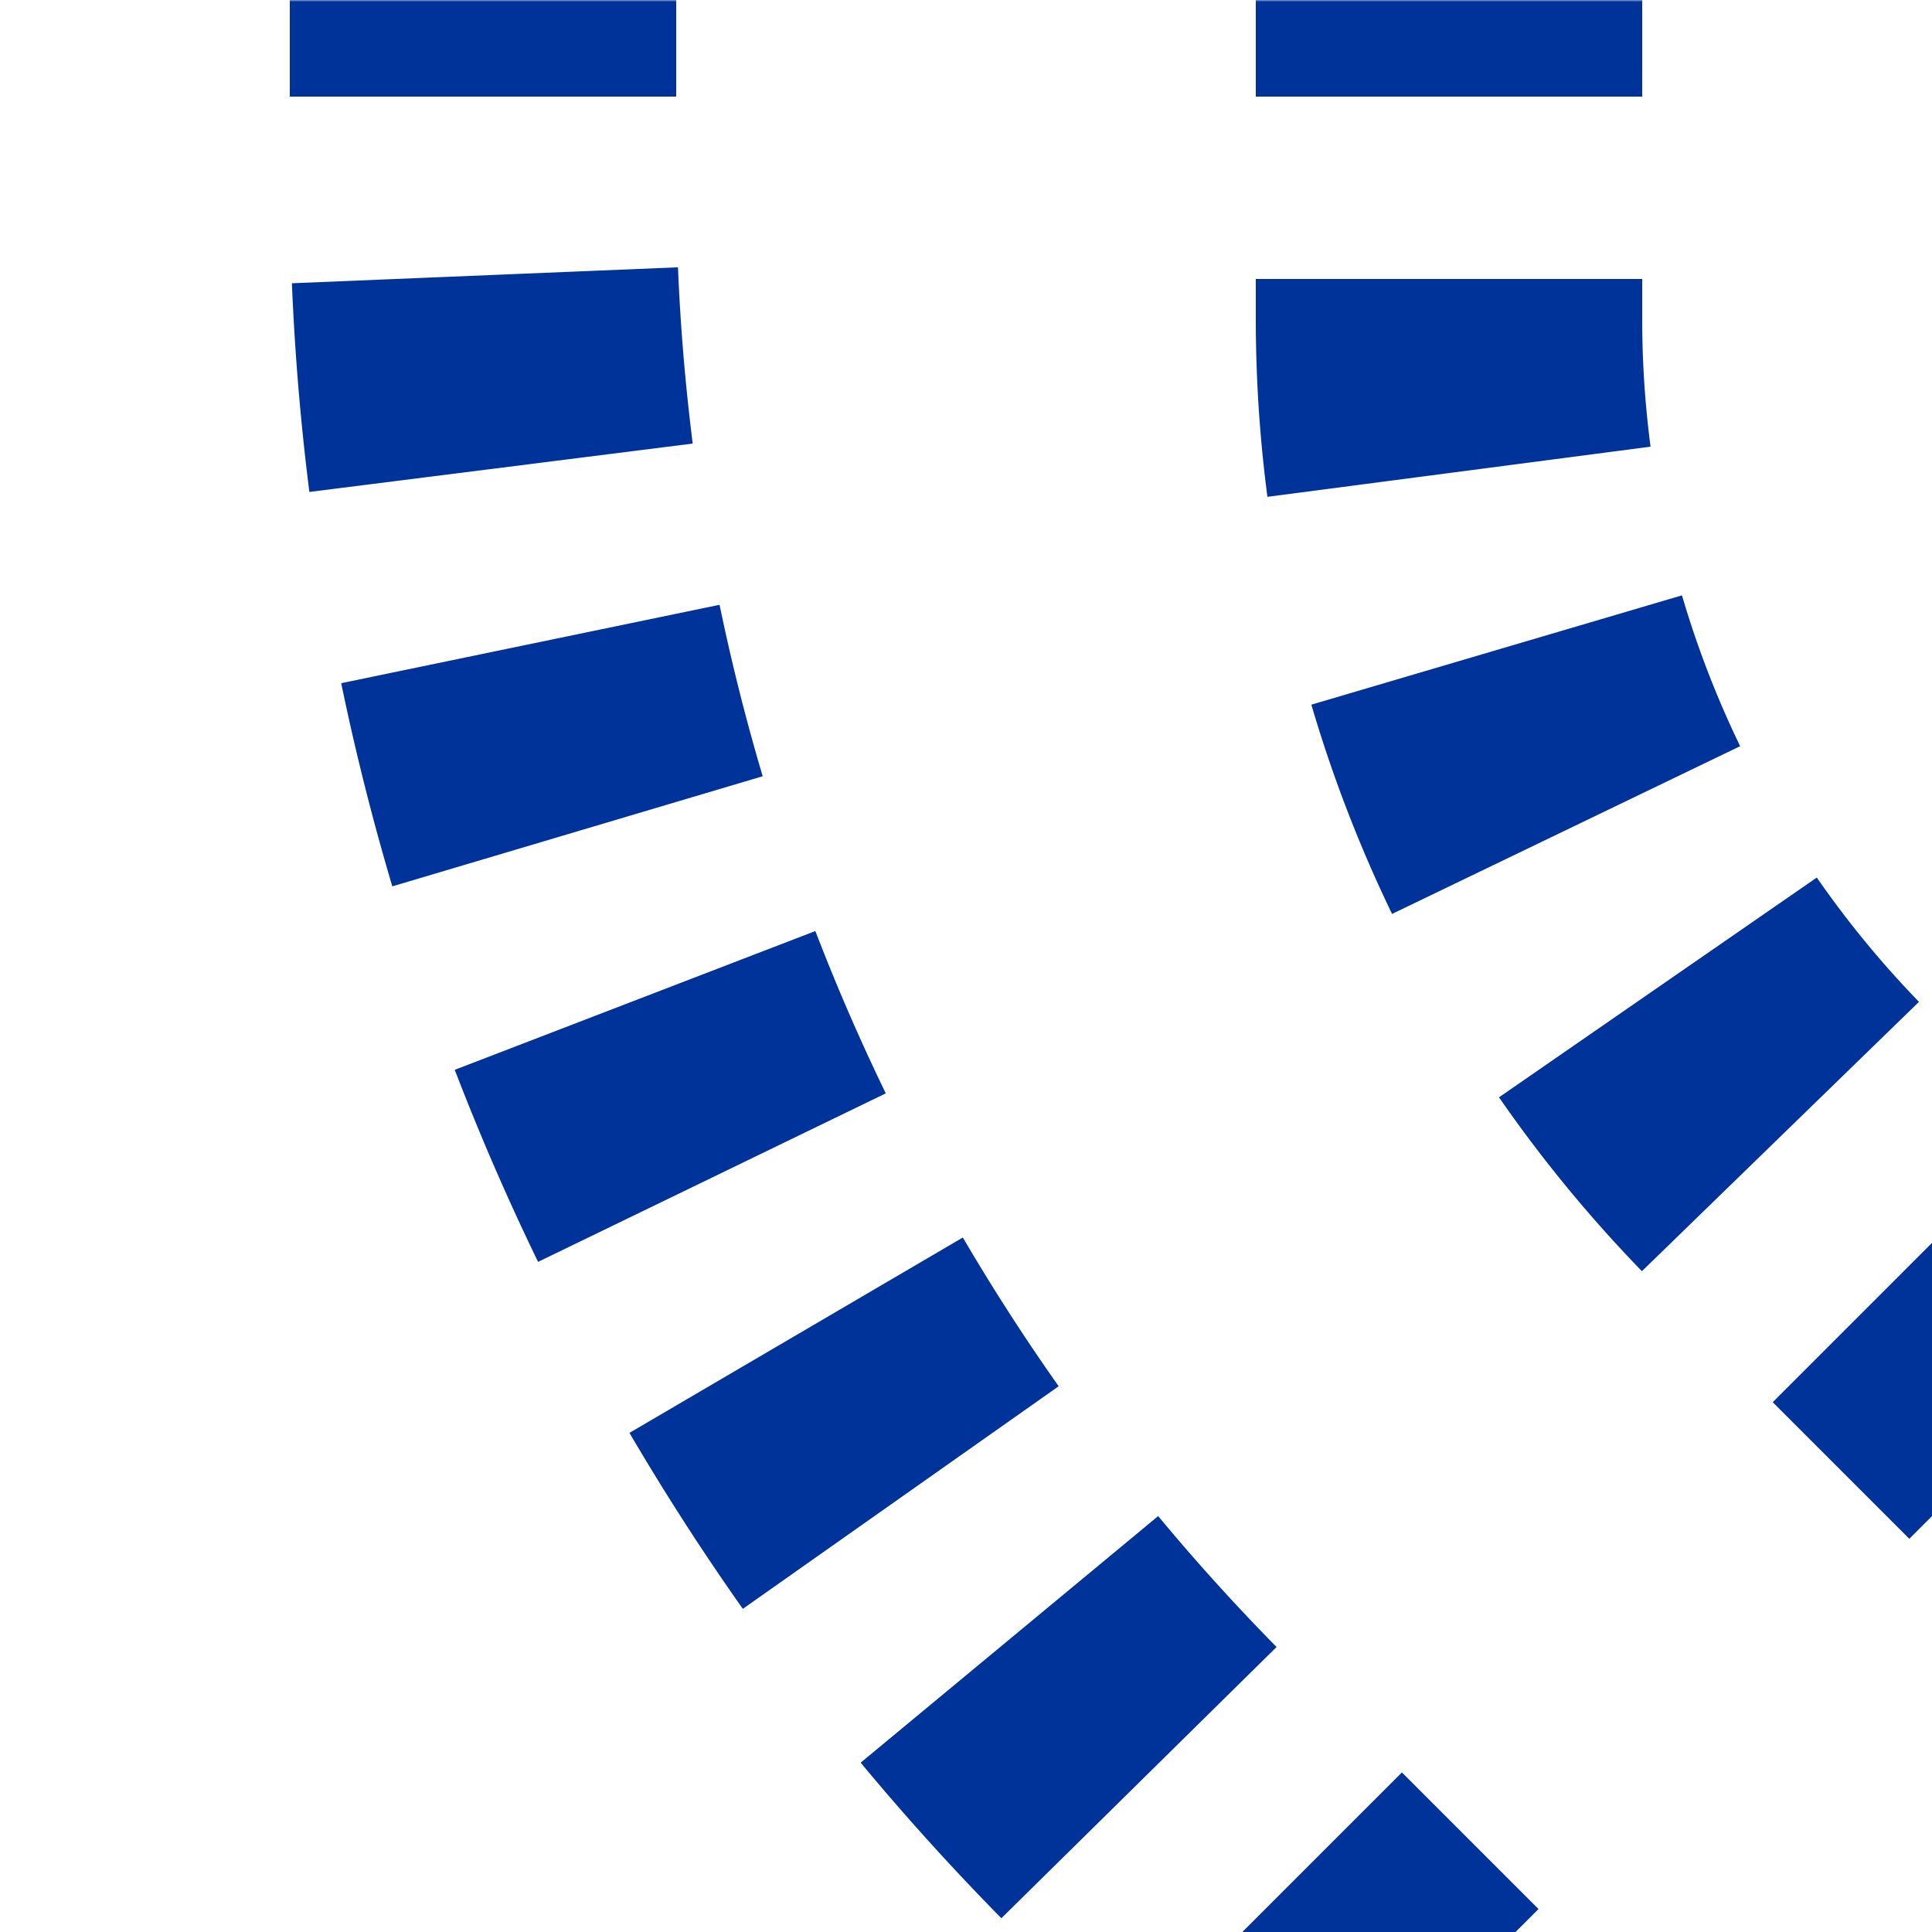
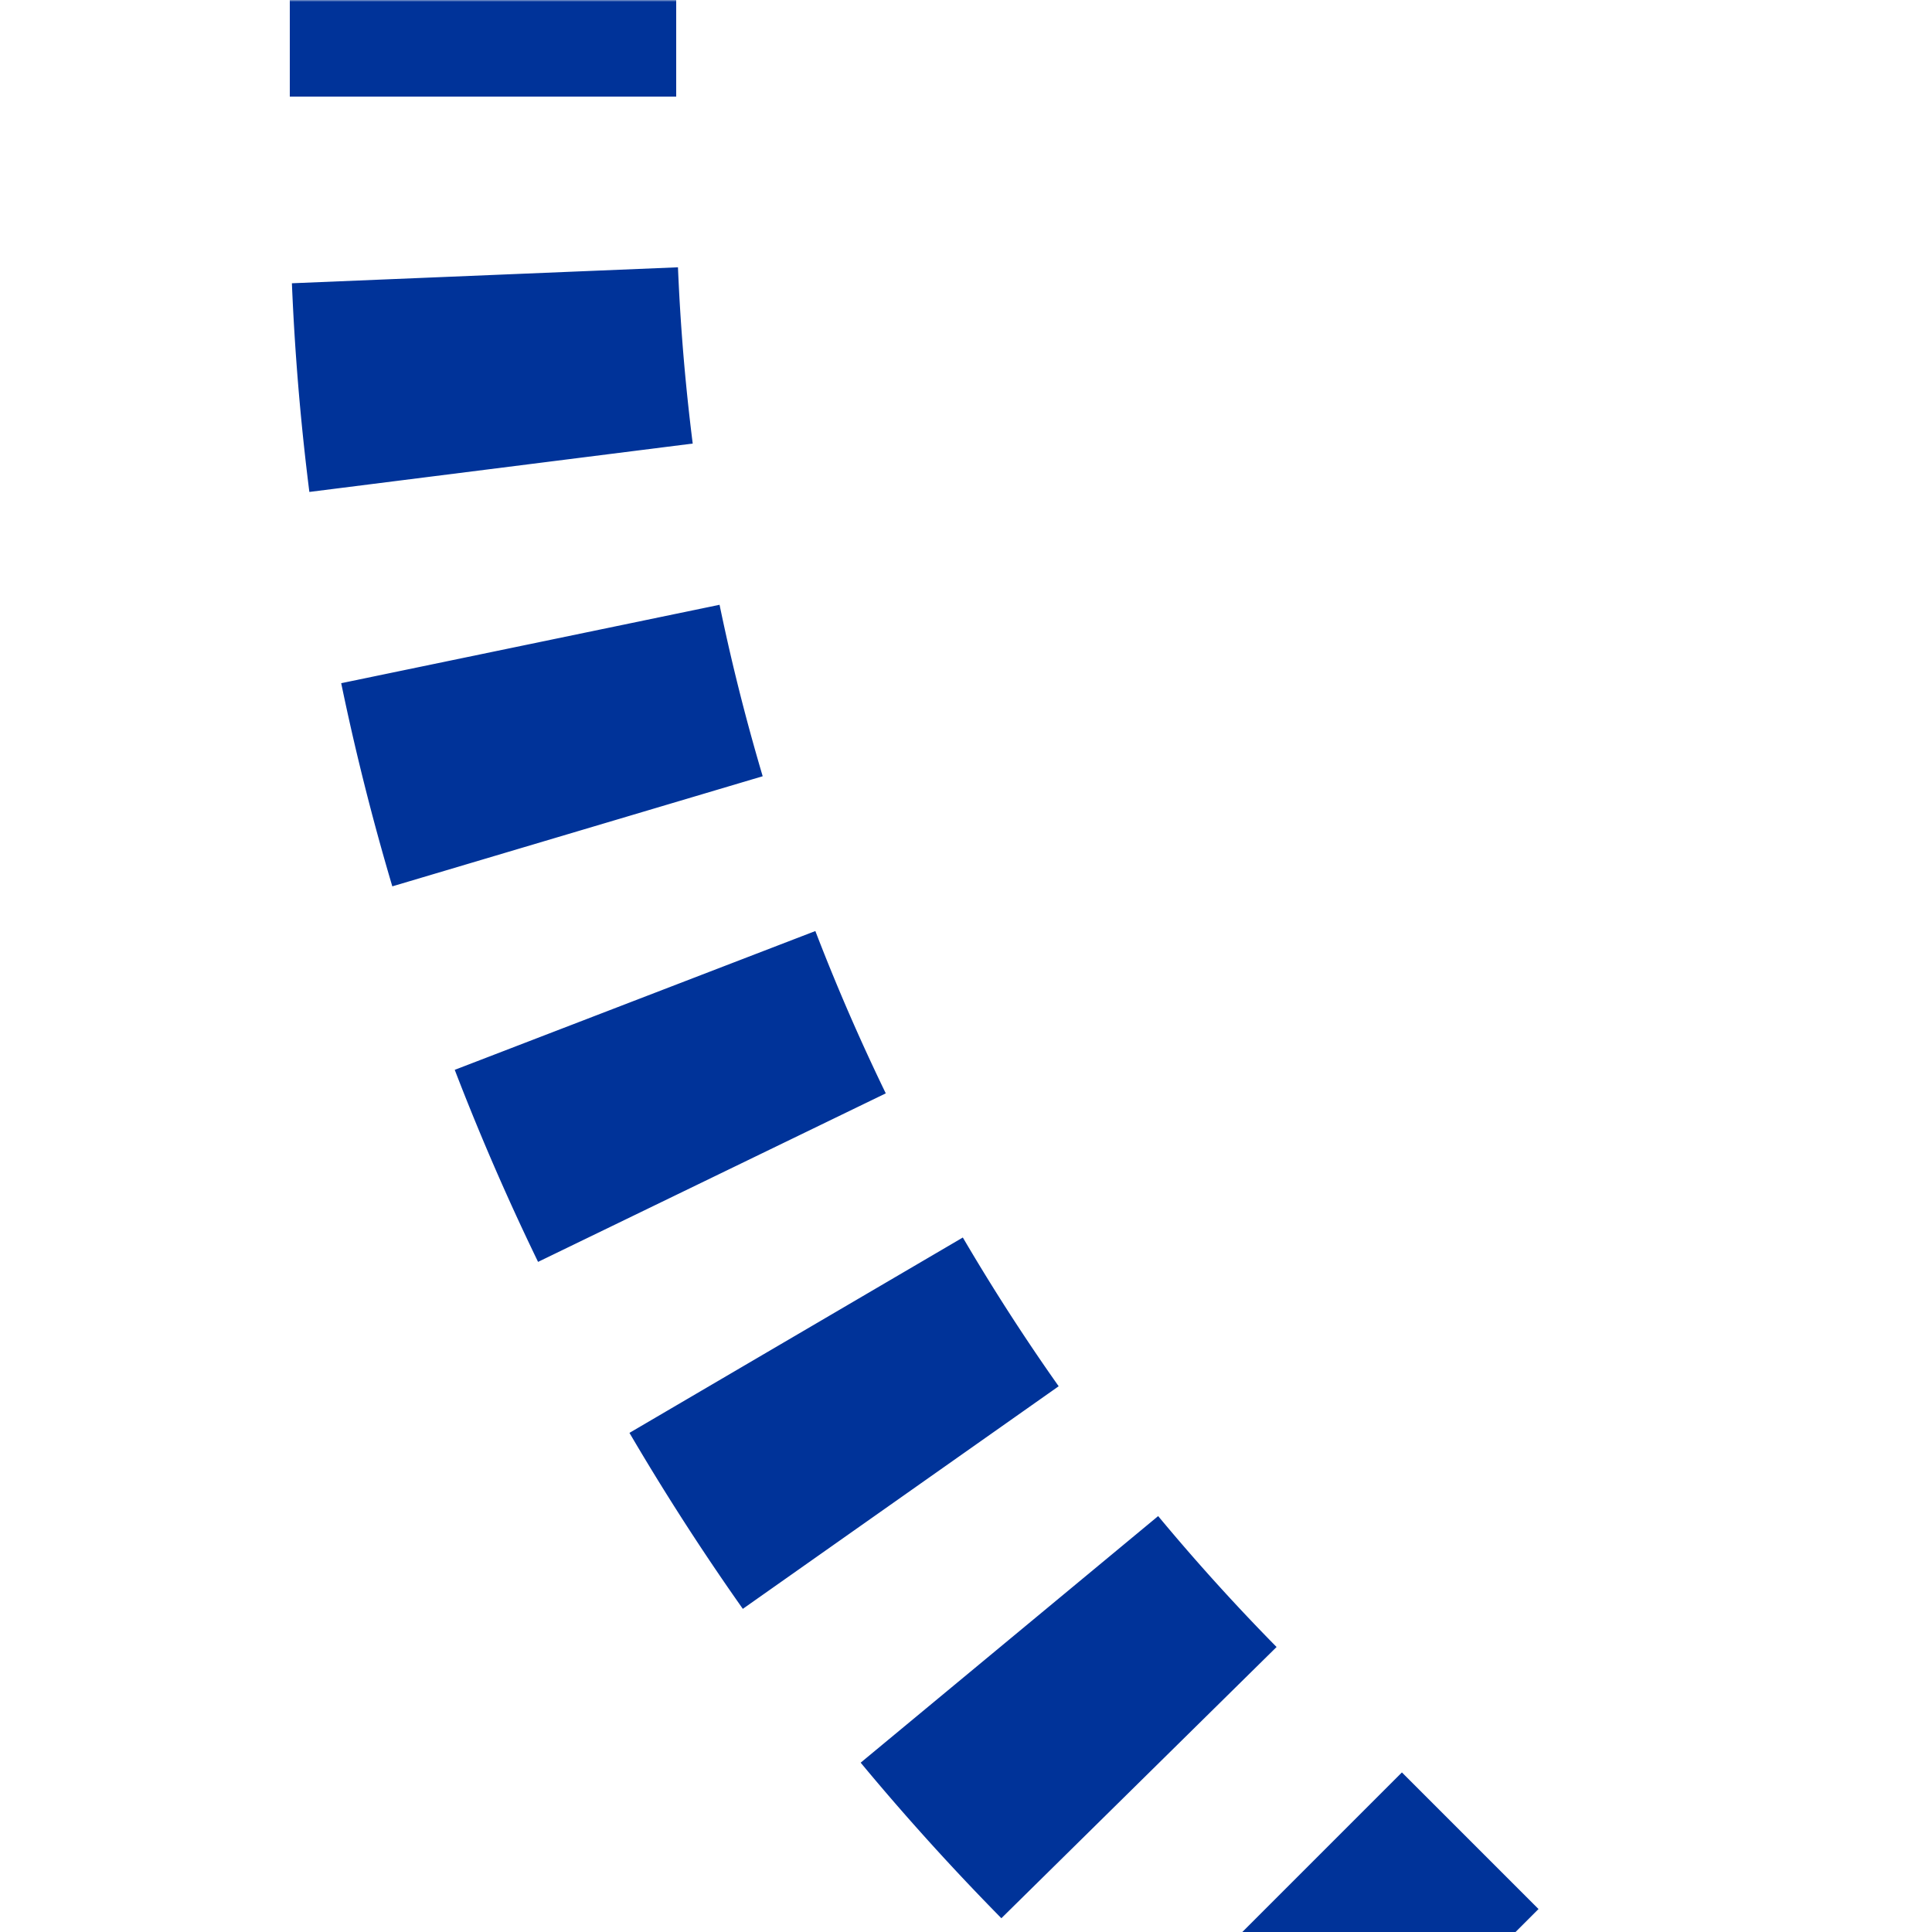
<svg xmlns="http://www.w3.org/2000/svg" width="500" height="500">
  <title>Parallel tracks in tunnel to 2nd corner, set "u"</title>
  <defs>
    <mask id="mask">
      <rect x="-100" y="-100" width="1200" height="1200" fill="white" />
-       <path d="M 125,0 V 46.9 A 590.7,590.7 0 0 0 298,464.6 L 416.7,583.3 M 375,0 V 83.1 A 303.9,303.9 0 0 0 464.6,298 L 583.3,416.7" stroke-width="20" fill="none" stroke="black" />
    </mask>
  </defs>
  <g mask="url(#mask)" stroke="#003399" stroke-width="100" fill="none">
    <path d="M 0,0 M 125,-25 V 46.9 A 590.7,590.7 0 0 0 298,464.6 L 416.7,583.3" stroke-dasharray="50,46.25" />
-     <path d="M 375,-25 V 83.1 A 303.9,303.9 0 0 0 464.6,298 L 583.3,416.7" stroke-dasharray="50,47.2" />
  </g>
</svg>